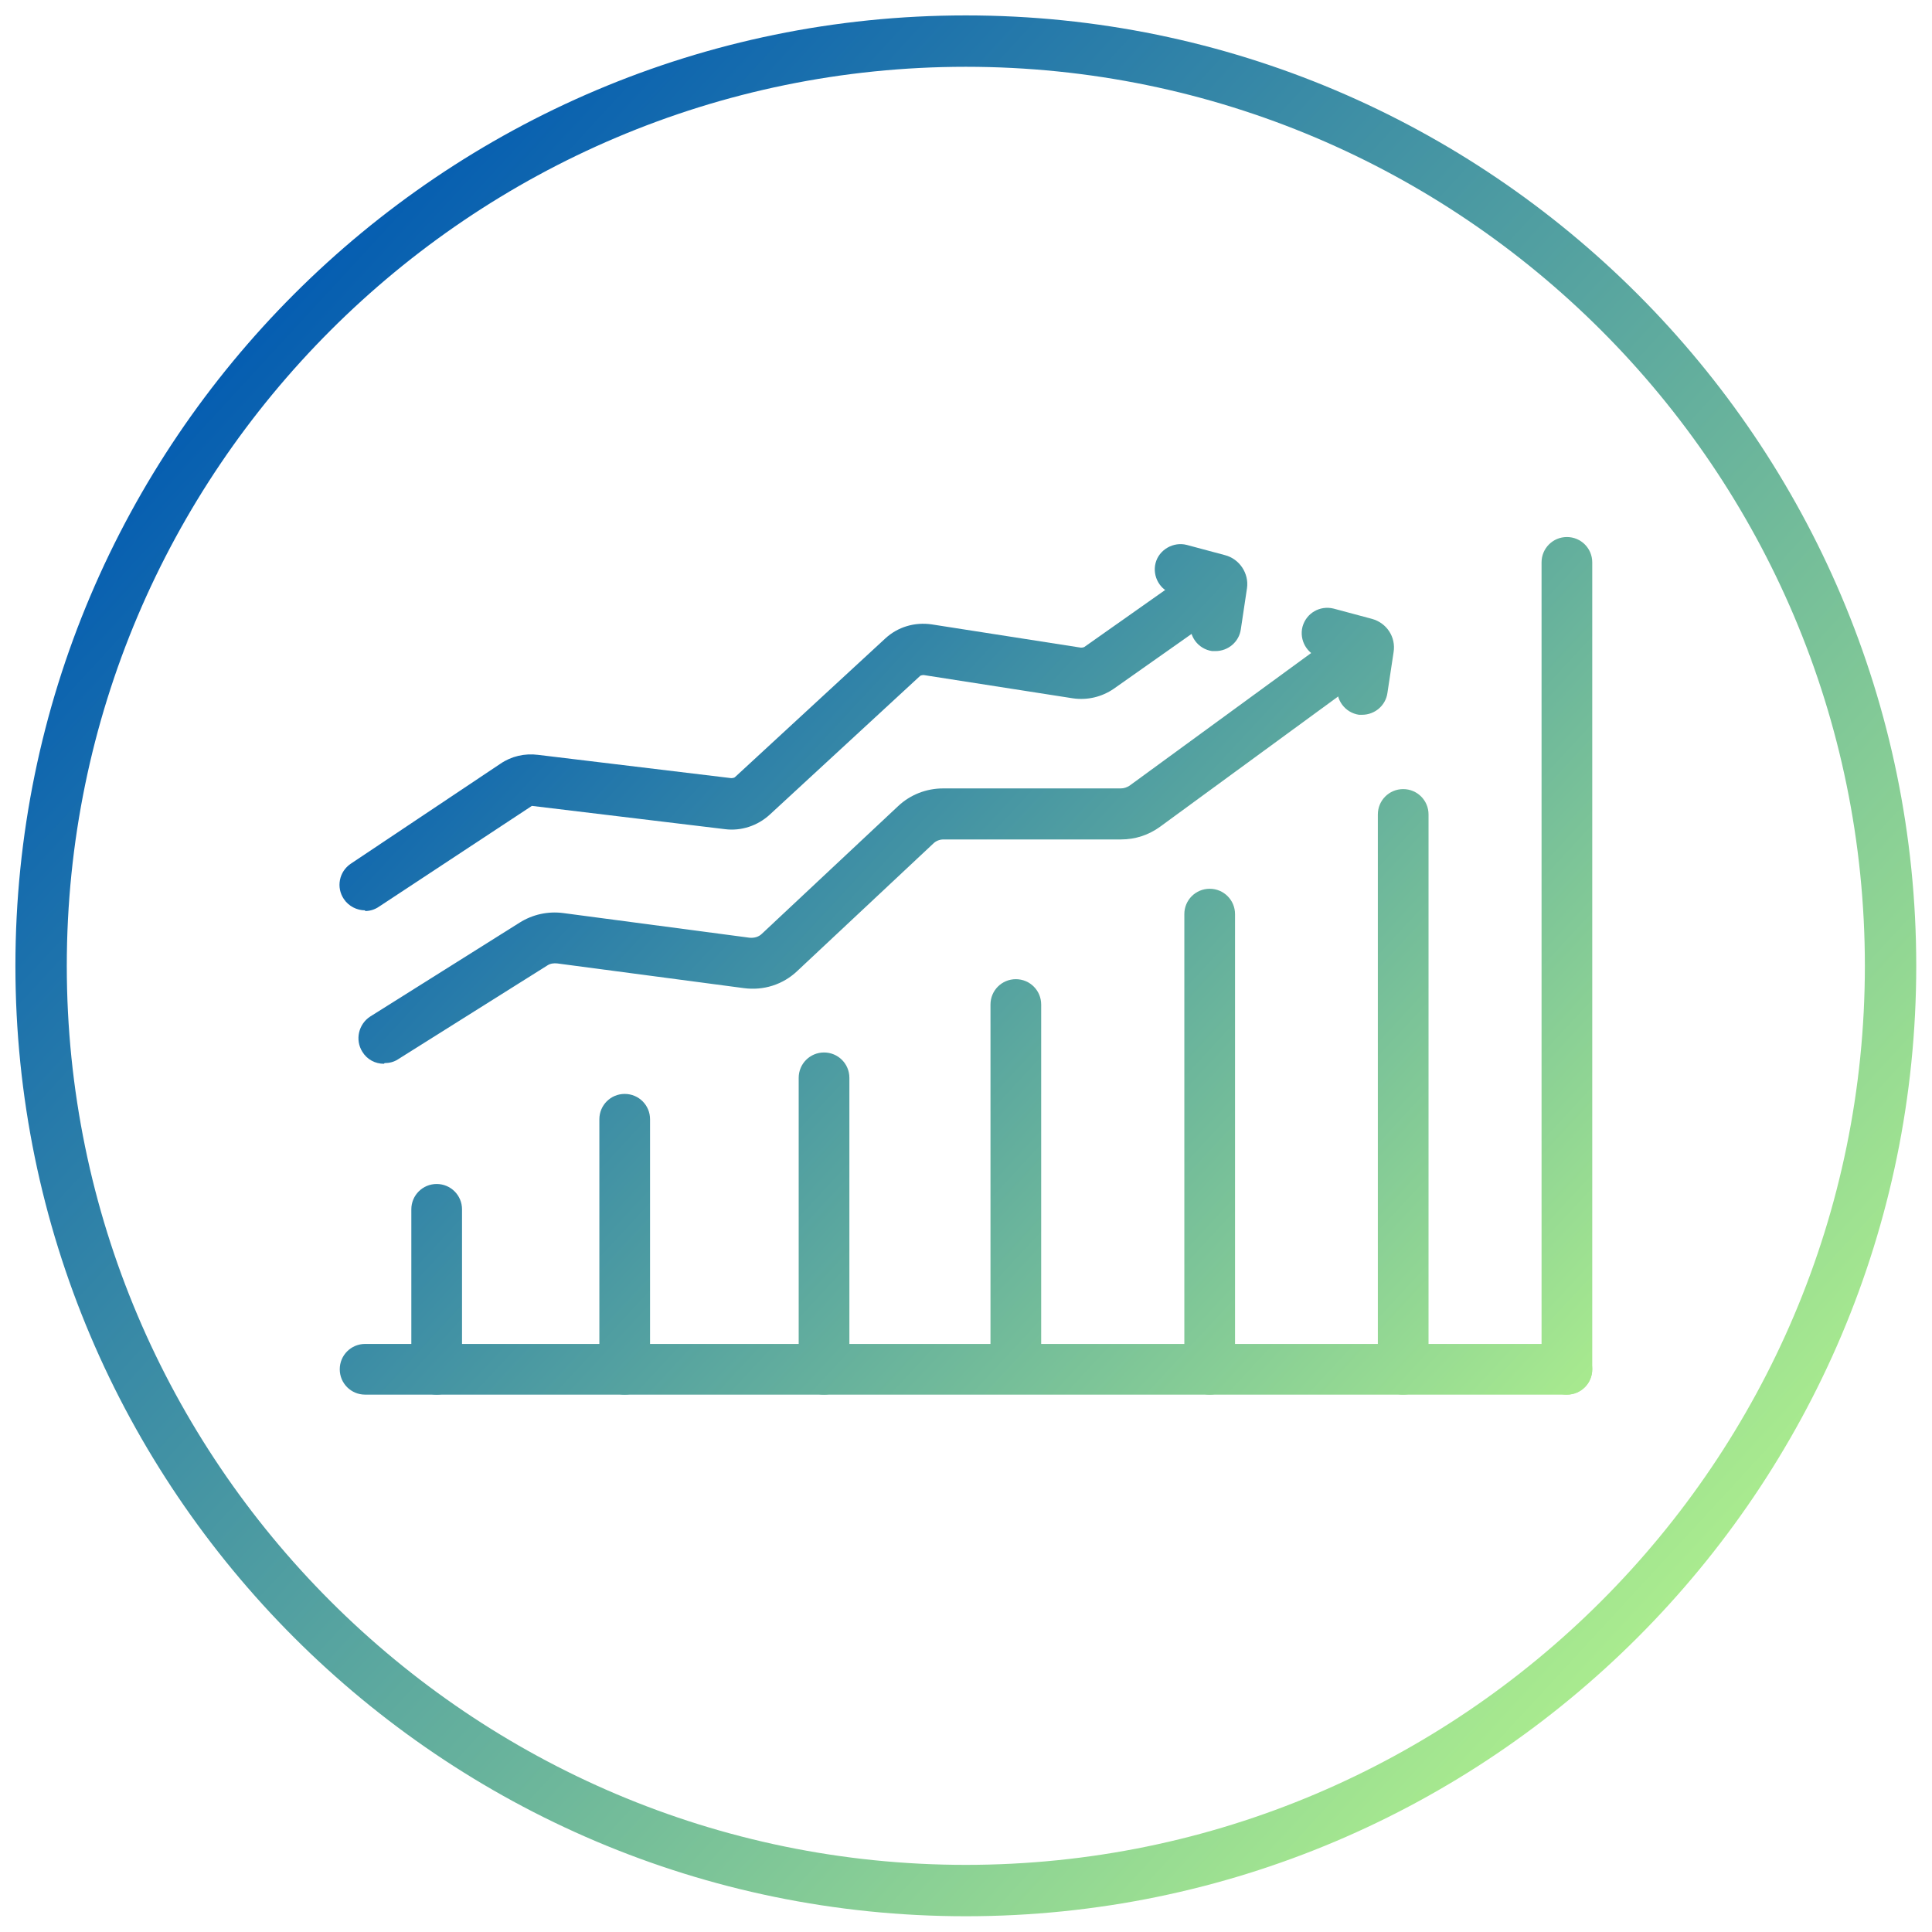
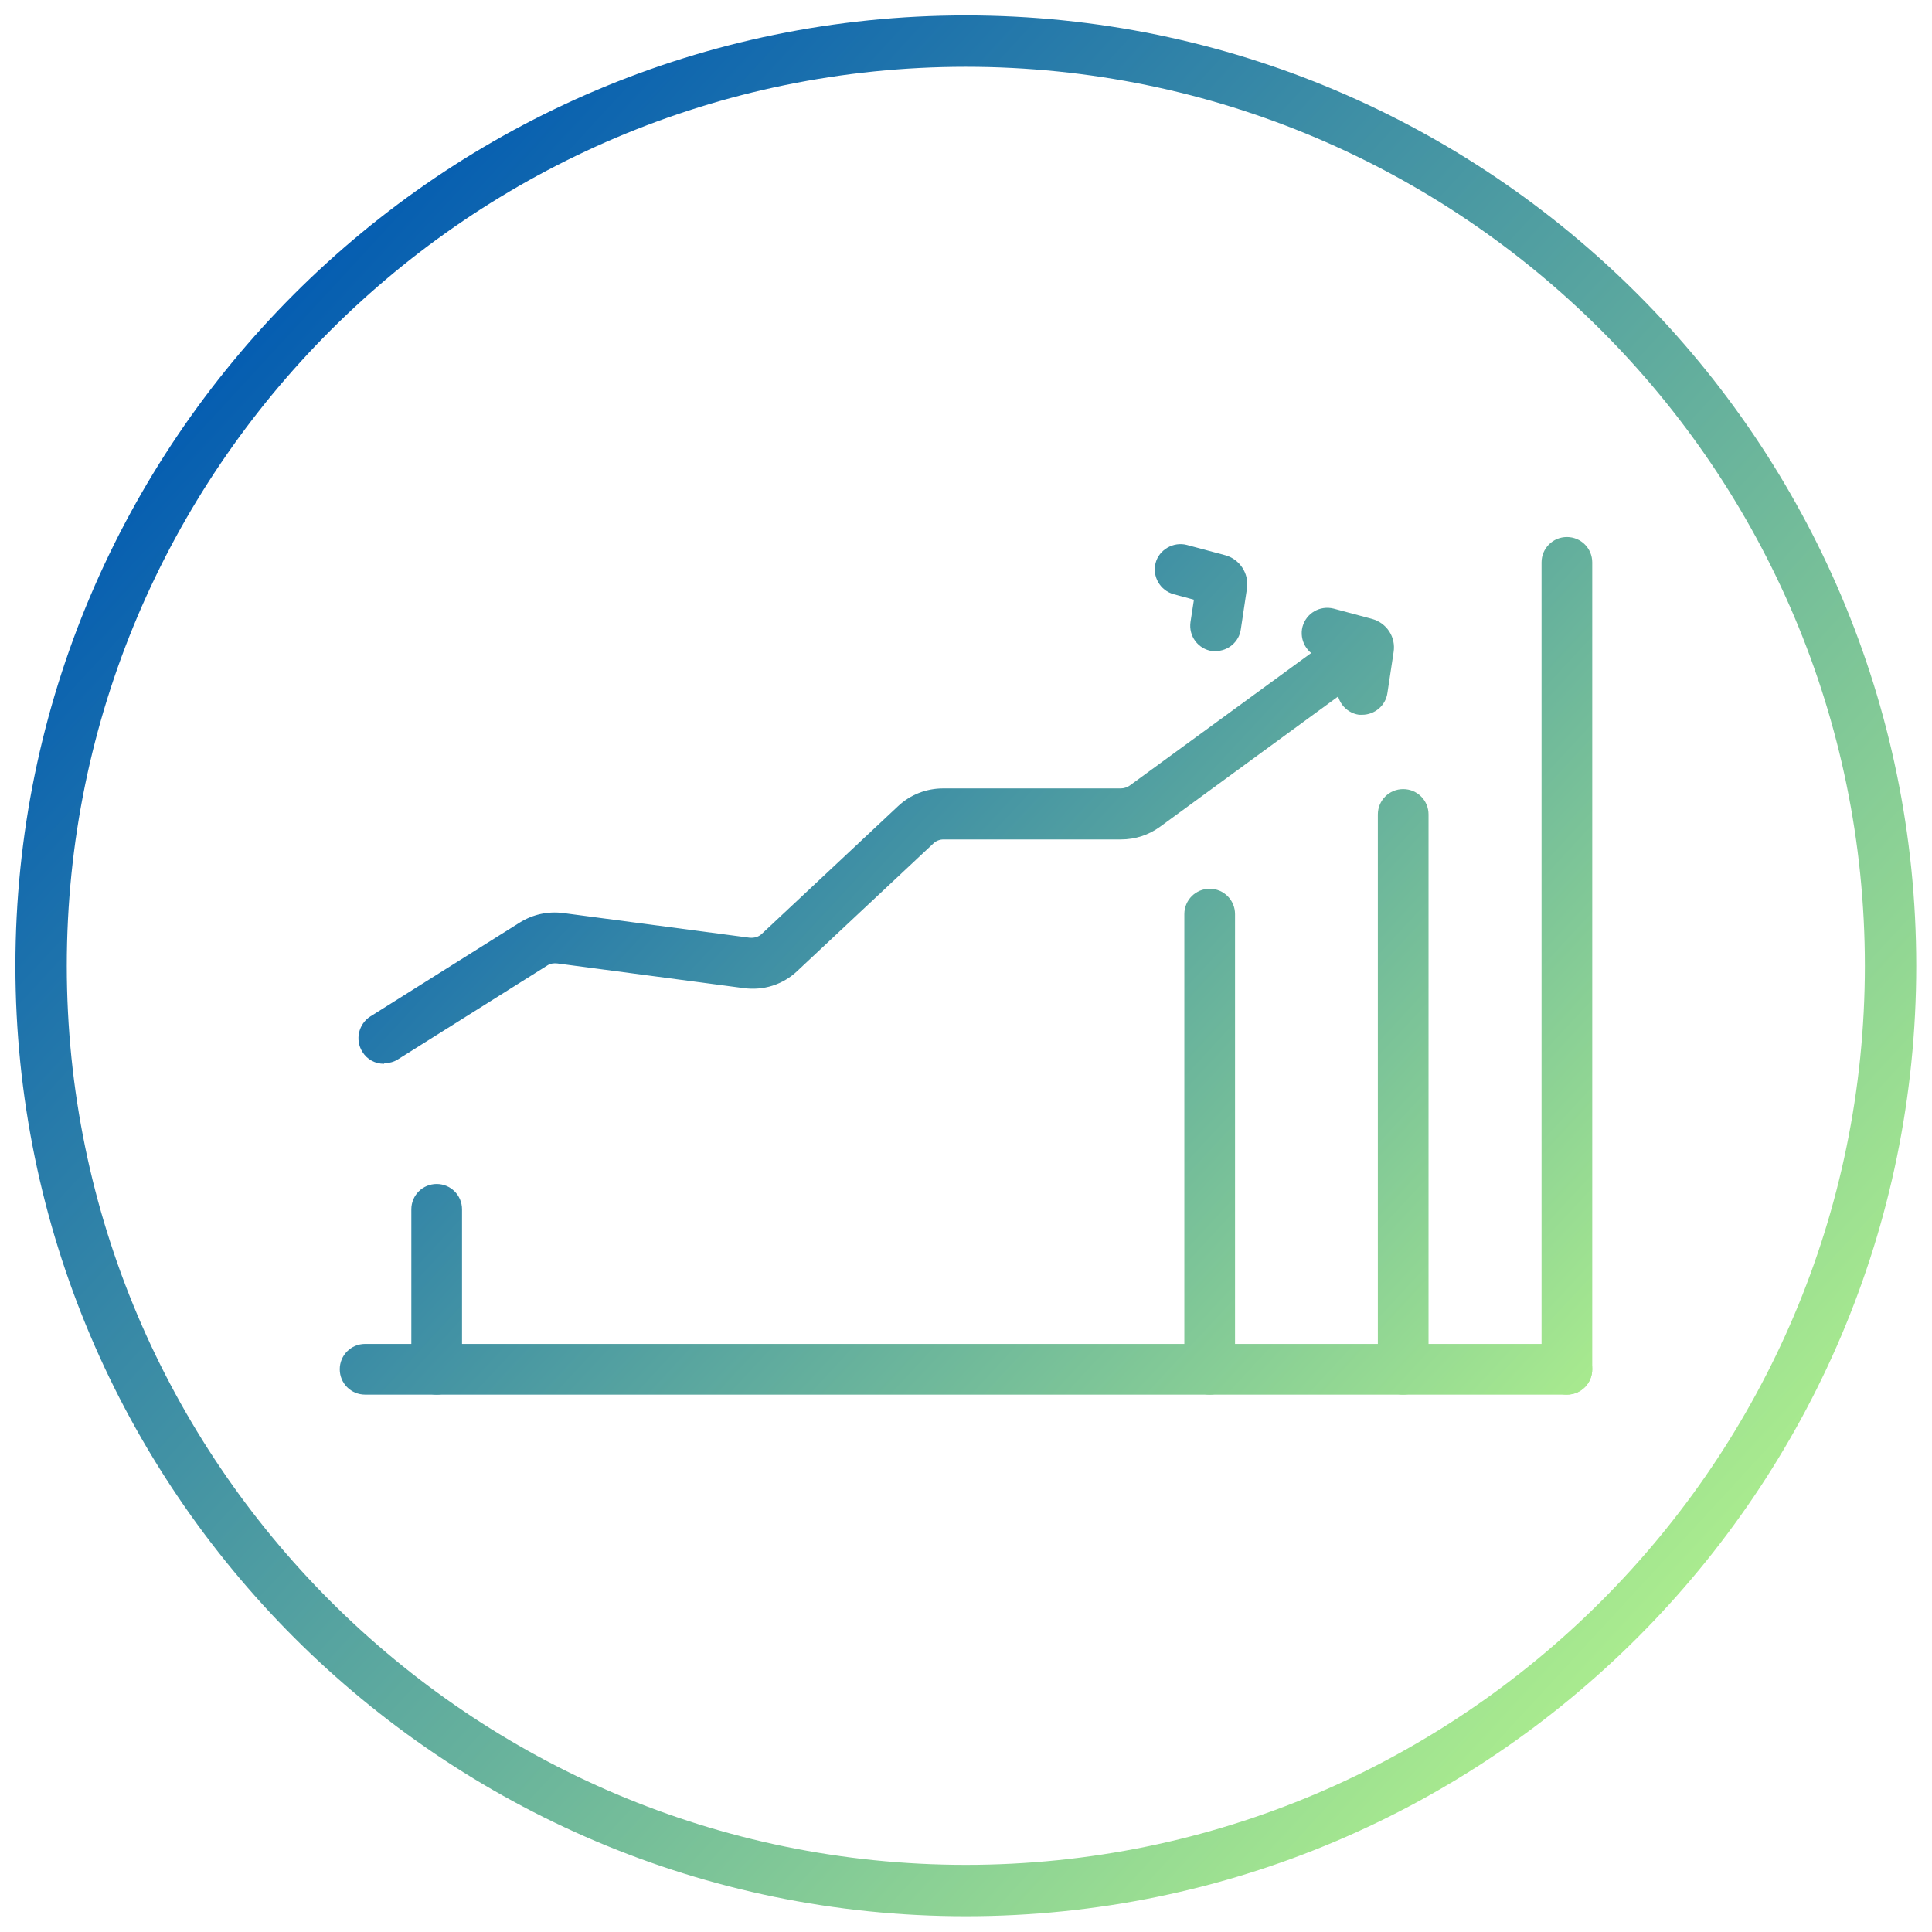
<svg xmlns="http://www.w3.org/2000/svg" xmlns:xlink="http://www.w3.org/1999/xlink" id="Layer_1" data-name="Layer 1" width="56.41" height="56.4" viewBox="0 0 56.41 56.4">
  <defs>
    <style>
      .cls-1 {
        fill: url(#linear-gradient);
      }

      .cls-1, .cls-2, .cls-3, .cls-4, .cls-5, .cls-6, .cls-7, .cls-8, .cls-9, .cls-10, .cls-11, .cls-12, .cls-13 {
        stroke-width: 0px;
      }

      .cls-2 {
        fill: url(#linear-gradient-11);
      }

      .cls-3 {
        fill: url(#linear-gradient-12);
      }

      .cls-4 {
        fill: url(#linear-gradient-13);
      }

      .cls-5 {
        fill: url(#linear-gradient-10);
      }

      .cls-6 {
        fill: url(#linear-gradient-4);
      }

      .cls-7 {
        fill: url(#linear-gradient-2);
      }

      .cls-8 {
        fill: url(#linear-gradient-3);
      }

      .cls-9 {
        fill: url(#linear-gradient-8);
      }

      .cls-10 {
        fill: url(#linear-gradient-9);
      }

      .cls-11 {
        fill: url(#linear-gradient-7);
      }

      .cls-12 {
        fill: url(#linear-gradient-5);
      }

      .cls-13 {
        fill: url(#linear-gradient-6);
      }
    </style>
    <linearGradient id="linear-gradient" x1="40.6" y1="51.46" x2="7.6" y2="20.9" gradientUnits="userSpaceOnUse">
      <stop offset="0" stop-color="#b5f58c" />
      <stop offset="1" stop-color="#0059b2" />
    </linearGradient>
    <linearGradient id="linear-gradient-2" x1="54.57" y1="36.37" x2="21.57" y2="5.81" xlink:href="#linear-gradient" />
    <linearGradient id="linear-gradient-3" x1="34.63" y1="57.91" x2="1.62" y2="27.35" xlink:href="#linear-gradient" />
    <linearGradient id="linear-gradient-4" x1="37.82" y1="54.46" x2="4.81" y2="23.9" xlink:href="#linear-gradient" />
    <linearGradient id="linear-gradient-5" x1="40.81" y1="51.24" x2="7.8" y2="20.67" xlink:href="#linear-gradient" />
    <linearGradient id="linear-gradient-6" x1="43.99" y1="47.81" x2="10.98" y2="17.24" xlink:href="#linear-gradient" />
    <linearGradient id="linear-gradient-7" x1="47.2" y1="44.34" x2="14.19" y2="13.77" xlink:href="#linear-gradient" />
    <linearGradient id="linear-gradient-8" x1="50.54" y1="40.73" x2="17.53" y2="10.17" xlink:href="#linear-gradient" />
    <linearGradient id="linear-gradient-9" x1="46.96" y1="44.59" x2="13.95" y2="14.03" xlink:href="#linear-gradient" />
    <linearGradient id="linear-gradient-10" x1="47.39" y1="44.13" x2="14.39" y2="13.56" xlink:href="#linear-gradient" />
    <linearGradient id="linear-gradient-11" x1="55.15" y1="35.75" x2="22.14" y2="5.19" xlink:href="#linear-gradient" />
    <linearGradient id="linear-gradient-12" x1="56.21" y1="34.61" x2="23.2" y2="4.05" xlink:href="#linear-gradient" />
    <linearGradient id="linear-gradient-13" x1="51.49" y1="49.66" x2="6.46" y2="8.16" xlink:href="#linear-gradient" />
  </defs>
  <g>
    <path class="cls-1" d="m45.75,40.72H10.66c-.41,0-.74-.33-.74-.74s.33-.74.74-.74h35.09c.41,0,.74.33.74.74s-.33.74-.74.74Z" />
    <path class="cls-7" d="m45.75,40.72c-.41,0-.74-.33-.74-.74v-23.56c0-.41.33-.74.74-.74s.74.33.74.74v23.56c0,.41-.33.74-.74.74Z" />
    <path class="cls-8" d="m12.75,40.72c-.41,0-.74-.33-.74-.74v-4.67c0-.41.33-.74.74-.74s.74.33.74.74v4.67c0,.41-.33.74-.74.74Z" />
-     <path class="cls-6" d="m18.24,40.72c-.41,0-.74-.33-.74-.74v-7.3c0-.41.33-.74.74-.74s.74.33.74.74v7.3c0,.41-.33.74-.74.74Z" />
-     <path class="cls-12" d="m24.06,40.72c-.41,0-.74-.33-.74-.74v-8.51c0-.41.33-.74.74-.74s.74.33.74.74v8.51c0,.41-.33.74-.74.74Z" />
-     <path class="cls-13" d="m29.66,40.5c-.41,0-.74-.33-.74-.74v-10.43c0-.41.33-.74.74-.74s.74.33.74.74v10.43c0,.41-.33.74-.74.74Z" />
    <path class="cls-11" d="m35.32,40.72c-.41,0-.74-.33-.74-.74v-13.29c0-.41.33-.74.74-.74s.74.33.74.74v13.29c0,.41-.33.74-.74.74Z" />
    <path class="cls-9" d="m40.97,40.72c-.41,0-.74-.33-.74-.74v-16.2c0-.41.33-.74.74-.74s.74.33.74.74v16.2c0,.41-.33.74-.74.74Z" />
    <path class="cls-10" d="m11.21,31.06c-.25,0-.49-.12-.63-.35-.22-.35-.11-.81.23-1.03l4.36-2.74c.38-.24.83-.34,1.28-.28l5.44.72c.13.01.26-.02.36-.12l3.97-3.72c.36-.34.83-.52,1.32-.52h5.18c.1,0,.18-.03.26-.08l6.23-4.55c.33-.24.8-.17,1.04.16.24.33.17.8-.16,1.04l-6.22,4.55c-.33.24-.72.37-1.14.37h-5.18c-.11,0-.22.04-.3.12l-3.97,3.72c-.42.4-.99.58-1.57.5l-5.44-.72c-.1-.01-.2,0-.29.06l-4.36,2.74c-.12.08-.26.11-.39.11Z" />
-     <path class="cls-5" d="m10.66,26.58c-.24,0-.48-.12-.62-.33-.23-.34-.14-.8.2-1.03l4.37-2.92c.32-.22.71-.31,1.1-.26l5.64.68s.08,0,.11-.03l4.39-4.05c.37-.34.86-.48,1.35-.41l4.36.68s.07,0,.1-.02l3.22-2.27c.34-.24.8-.15,1.04.18.24.34.16.8-.18,1.04l-3.22,2.27c-.35.24-.77.34-1.19.28l-4.36-.68s-.08,0-.11.03l-4.39,4.05c-.35.32-.83.48-1.3.42l-5.64-.68-4.46,2.94c-.13.09-.27.13-.41.13Z" />
    <path class="cls-2" d="m35.5,19.01s-.07,0-.11,0c-.41-.06-.69-.44-.63-.85l.1-.65-.59-.16c-.4-.11-.63-.52-.53-.91s.52-.63.91-.53l1.12.3c.42.11.7.53.64.96l-.18,1.2c-.05.37-.37.64-.74.64Zm-.11-1.36h0,0Z" />
    <path class="cls-3" d="m39.79,20.87s-.07,0-.11,0c-.41-.06-.69-.44-.63-.85l.1-.65-.59-.16c-.4-.11-.63-.52-.53-.91.11-.4.51-.63.91-.53l1.12.3c.43.12.7.53.63.97l-.18,1.19c-.05.37-.37.64-.74.64Zm-.11-1.36h0,0Zm-.45-.69s0,0,0,.01h0Z" />
  </g>
  <path class="cls-4" d="m28.2,55.95C12.9,55.95.45,43.5.45,28.2S12.9.45,28.2.45s27.75,12.45,27.75,27.75-12.45,27.75-27.75,27.75Zm0-54C13.73,1.95,1.95,13.73,1.95,28.2s11.78,26.25,26.25,26.25,26.25-11.78,26.25-26.25S42.68,1.95,28.2,1.95Z" />
</svg>